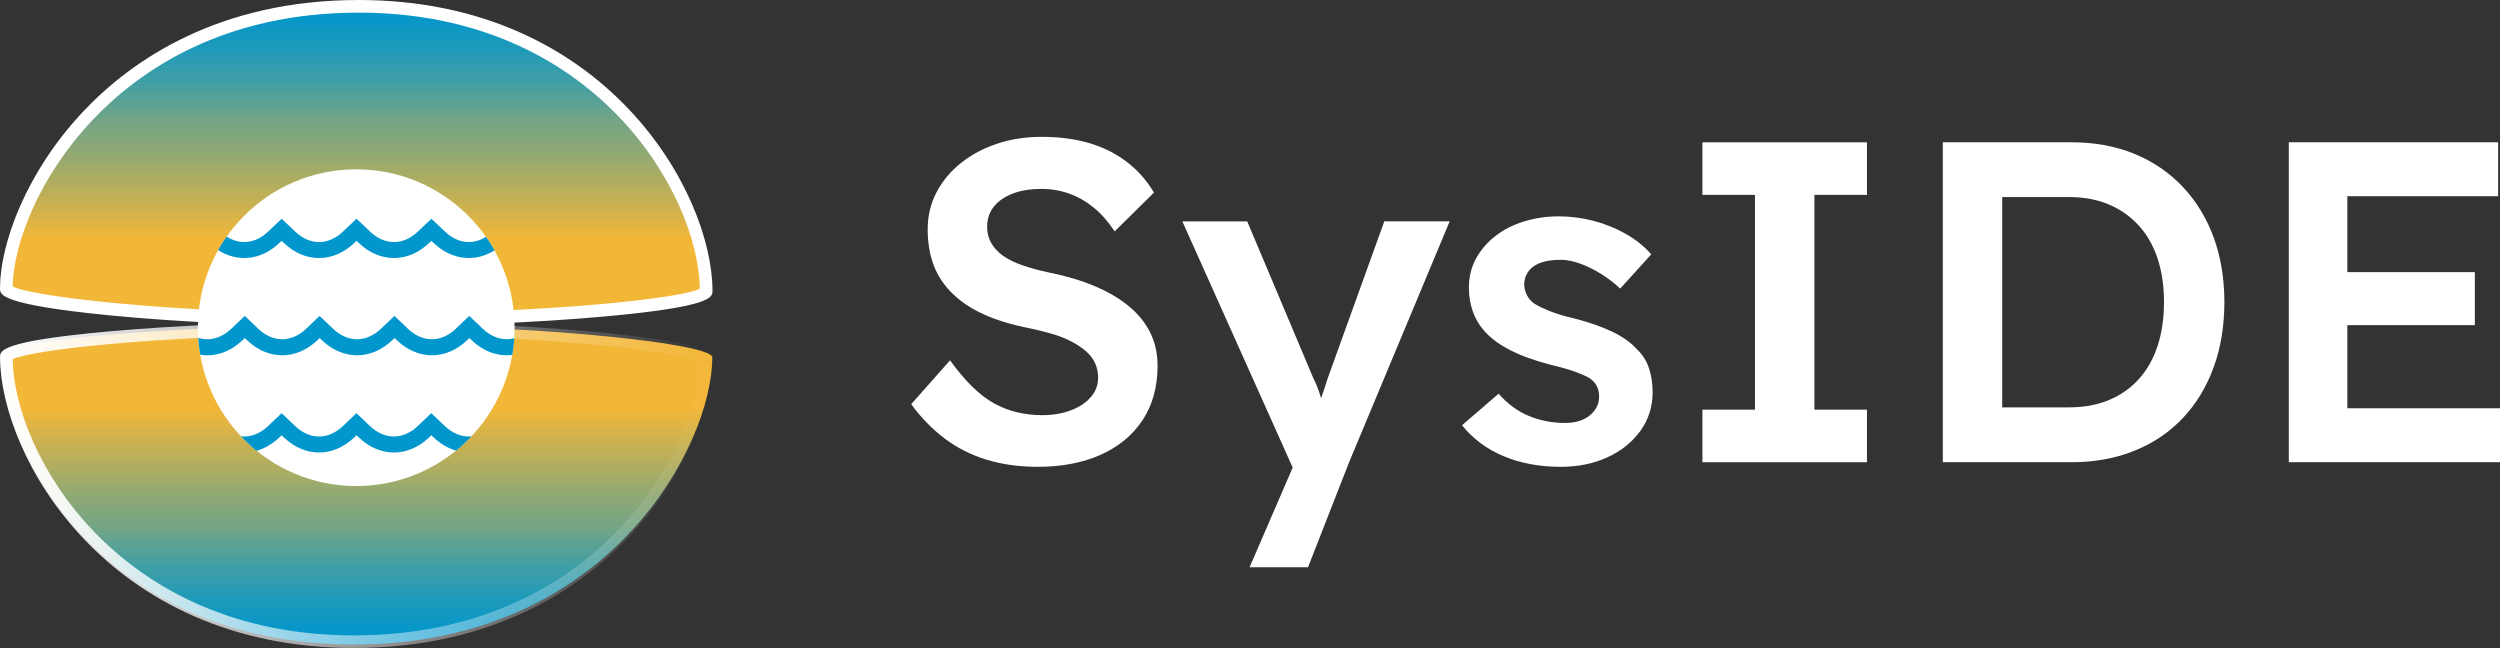
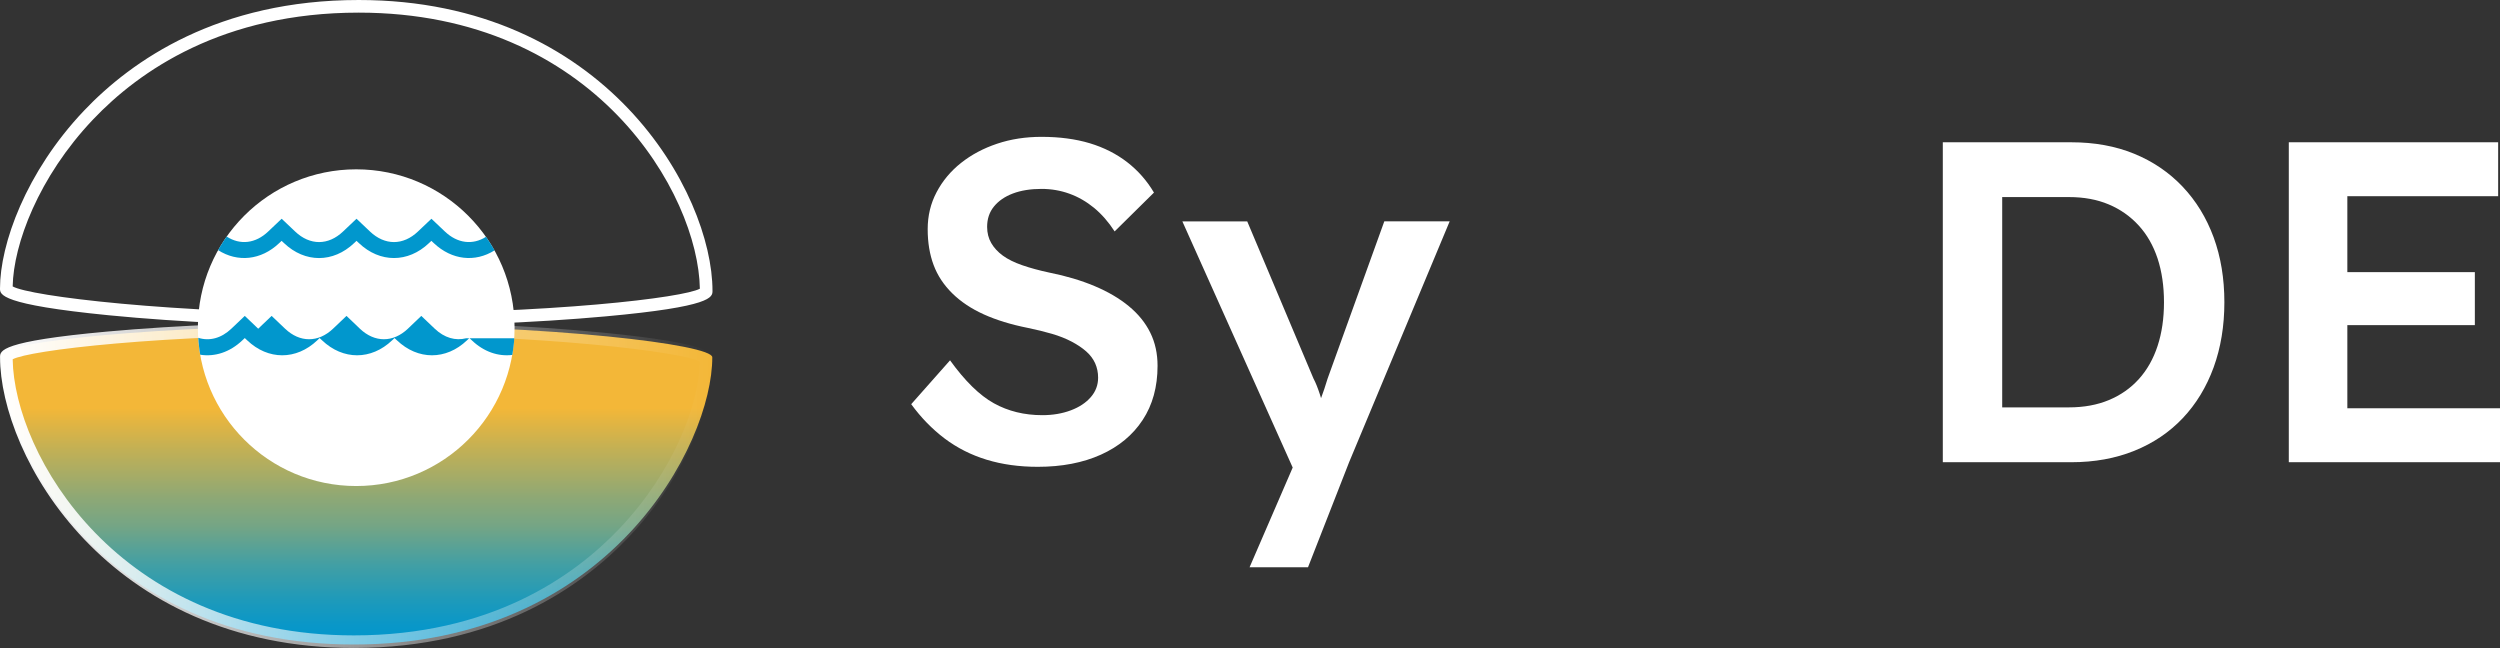
<svg xmlns="http://www.w3.org/2000/svg" xmlns:ns1="http://sodipodi.sourceforge.net/DTD/sodipodi-0.dtd" xmlns:ns2="http://www.inkscape.org/namespaces/inkscape" xmlns:xlink="http://www.w3.org/1999/xlink" id="Layer_1" version="1.1" viewBox="0 0 500.95 129.84" ns1:docname="logo-dark.svg" ns2:version="1.4.2 (ebf0e940d0, 2025-05-08)" width="500.95" height="129.84">
  <rect x="0" y="0" width="500.95" height="129.84" fill="#333333" stroke="none" />
  <ns1:namedview id="namedview25" pagecolor="#505050" bordercolor="#eeeeee" borderopacity="1" ns2:showpageshadow="0" ns2:pageopacity="0" ns2:pagecheckerboard="0" ns2:deskcolor="#d1d1d1" ns2:zoom="2.7480863" ns2:cx="376.44378" ns2:cy="86.423777" ns2:window-width="3022" ns2:window-height="1700" ns2:window-x="0" ns2:window-y="0" ns2:window-maximized="1" ns2:current-layer="g27" />
  <defs id="defs7">
    <linearGradient id="linearGradient1" ns2:collect="always">
      <stop style="stop-color:#ffffff;stop-opacity:1;" offset="0" id="stop1" />
      <stop style="stop-color:#ffffff;stop-opacity:0;" offset="1" id="stop2" />
    </linearGradient>
    <style id="style1">
      .st0 {
        fill: none;
      }

      .st1 {
        fill: #0197cd;
      }

      .st2 {
        clip-path: url(#clippath-1);
      }

      .st3 {
        clip-path: url(#clippath-3);
      }

      .st4 {
        clip-path: url(#clippath-4);
      }

      .st5 {
        clip-path: url(#clippath-2);
      }

      .st6 {
        clip-path: url(#clippath-7);
      }

      .st7 {
        clip-path: url(#clippath-6);
      }

      .st8 {
        clip-path: url(#clippath-5);
      }

      .st9 {
        fill: #fff;
      }

      .st10 {
        fill: #414142;
      }

      .st11 {
        clip-path: url(#clippath);
      }
    </style>
    <clipPath id="clippath">
      <rect class="st0" x="-2028.03" y="-1468.2" width="1920" height="1080" id="rect1" />
    </clipPath>
    <clipPath id="clippath-1">
      <rect class="st0" x="-2038.82" y="-2607.95" width="1920" height="1080" id="rect2" />
    </clipPath>
    <clipPath id="clippath-2">
      <rect class="st0" x="-4035.62" y="-7104.07" width="1920" height="1080" id="rect3" />
    </clipPath>
    <clipPath id="clippath-3">
      <rect class="st0" x="-2046.73" y="-3721.55" width="1920" height="1080" id="rect4" />
    </clipPath>
    <clipPath id="clippath-4">
      <rect class="st0" x="-2054.63" y="-4844.18" width="1920" height="1080" id="rect5" />
    </clipPath>
    <clipPath id="clippath-5">
      <rect class="st0" x="-4026.58" y="-4844.18" width="1920" height="1080" id="rect6" />
    </clipPath>
    <clipPath id="clippath-6">
-       <path class="st0" d="m 97.63,342.9 c 0,-17.23 20.34,-56.56 70.61,-56.56 50.27,0 69.63,38.92 69.63,57.02 0,2.51 -30.89,5.83 -69.79,5.83 -38.9,0 -70.45,-3.78 -70.45,-6.3 z" id="path6" />
-     </clipPath>
+       </clipPath>
    <clipPath id="clippath-7">
      <path class="st0" d="m 237.88,357.1 c 0,17.23 -20.34,56.56 -70.61,56.56 -50.27,0 -69.63,-38.92 -69.63,-57.02 0,-2.51 30.89,-5.83 69.79,-5.83 38.9,0 70.45,3.78 70.45,6.3 z" id="path7" />
    </clipPath>
    <linearGradient id="linear-gradient" x1="1233.72" y1="994.85" x2="1233.72" y2="930.86" gradientTransform="rotate(180,686.22,530.96)" gradientUnits="userSpaceOnUse">
      <stop offset="0" stop-color="#0197cd" id="stop6" />
      <stop offset=".06" stop-color="#0997c8" id="stop7" />
      <stop offset=".14" stop-color="#1e9aba" id="stop8" />
      <stop offset=".25" stop-color="#429fa4" id="stop9" />
      <stop offset=".37" stop-color="#74a585" id="stop10" />
      <stop offset=".39" stop-color="#7aa682" id="stop11" />
      <stop offset=".46" stop-color="#8ea875" id="stop12" />
      <stop offset=".61" stop-color="#c2b055" id="stop13" />
      <stop offset=".74" stop-color="#f3b738" id="stop14" />
    </linearGradient>
    <linearGradient id="linear-gradient1" x1="-1571.2" y1="-1818.24" x2="-1571.2" y2="-1882.22" gradientTransform="translate(1738.97,2232.465)" xlink:href="#linear-gradient" />
    <linearGradient ns2:collect="always" xlink:href="#linear-gradient" id="linearGradient27" gradientTransform="matrix(1,0,0,-1,1738.96,-1532.465)" x1="-1571.2" y1="-1818.24" x2="-1571.2" y2="-1882.22" />
    <linearGradient ns2:collect="always" xlink:href="#linearGradient1" id="linearGradient2" x1="96.38" y1="382.23" x2="239.15" y2="382.23" gradientUnits="userSpaceOnUse" />
  </defs>
  <g id="g25" style="display:inline" transform="translate(-67.505,-67.155)">
    <g id="g24" style="display:inline">
      <g id="g27" transform="translate(-28.865,-217.925)">
        <g id="g17" style="display:inline">
          <path class="st9" d="m 304.34,378.62 c -3.72,0 -7.14,-0.47 -10.26,-1.42 -3.11,-0.95 -5.92,-2.37 -8.43,-4.26 -2.5,-1.89 -4.73,-4.18 -6.69,-6.87 l 7.78,-8.79 c 2.99,4.15 5.92,7.02 8.79,8.61 2.87,1.59 6.1,2.38 9.71,2.38 2.08,0 3.97,-0.32 5.68,-0.96 1.71,-0.64 3.05,-1.53 4.03,-2.66 0.98,-1.13 1.46,-2.43 1.46,-3.89 0,-1.04 -0.2,-2 -0.59,-2.88 -0.4,-0.88 -0.99,-1.68 -1.79,-2.38 -0.79,-0.7 -1.77,-1.36 -2.93,-1.97 -1.16,-0.61 -2.47,-1.13 -3.94,-1.56 -1.46,-0.43 -3.08,-0.82 -4.85,-1.19 -3.36,-0.67 -6.29,-1.57 -8.79,-2.7 -2.5,-1.13 -4.61,-2.53 -6.32,-4.21 -1.71,-1.68 -2.96,-3.57 -3.75,-5.68 -0.79,-2.11 -1.19,-4.5 -1.19,-7.19 0,-2.69 0.59,-5.16 1.79,-7.42 1.19,-2.26 2.82,-4.21 4.9,-5.86 2.08,-1.65 4.49,-2.93 7.24,-3.85 2.75,-0.92 5.71,-1.37 8.88,-1.37 3.6,0 6.82,0.43 9.66,1.28 2.84,0.86 5.34,2.12 7.51,3.8 2.17,1.68 3.95,3.71 5.36,6.09 l -7.88,7.78 c -1.22,-1.89 -2.6,-3.46 -4.12,-4.72 -1.53,-1.25 -3.17,-2.2 -4.95,-2.84 -1.77,-0.64 -3.63,-0.96 -5.59,-0.96 -2.2,0 -4.11,0.31 -5.72,0.92 -1.62,0.61 -2.88,1.48 -3.8,2.61 -0.92,1.13 -1.37,2.49 -1.37,4.08 0,1.22 0.28,2.31 0.83,3.25 0.55,0.95 1.33,1.79 2.33,2.52 1,0.73 2.3,1.37 3.89,1.92 1.59,0.55 3.39,1.04 5.4,1.47 3.36,0.67 6.38,1.57 9.07,2.7 2.69,1.13 4.98,2.47 6.87,4.03 1.89,1.56 3.33,3.33 4.3,5.31 0.98,1.98 1.46,4.2 1.46,6.64 0,4.21 -0.99,7.83 -2.98,10.85 -1.98,3.02 -4.78,5.34 -8.38,6.96 -3.6,1.62 -7.82,2.43 -12.64,2.43 z" id="path12" />
          <path class="st9" d="m 346.75,398.77 10.26,-23.72 0.09,7.51 -23.81,-53.12 h 13 l 13.28,31.5 c 0.43,0.79 0.85,1.85 1.28,3.16 0.43,1.31 0.79,2.61 1.1,3.89 l -2.29,0.73 c 0.43,-1.16 0.88,-2.4 1.37,-3.71 0.49,-1.31 0.95,-2.67 1.37,-4.08 l 11.36,-31.5 h 13.1 l -20.15,48.26 -8.24,21.06 h -11.72 z" id="path13" />
-           <path class="st9" d="m 409.11,378.62 c -4.27,0 -8.11,-0.72 -11.49,-2.15 -3.39,-1.43 -6.15,-3.5 -8.29,-6.18 l 7.33,-6.32 c 1.83,2.08 3.88,3.57 6.14,4.49 2.26,0.92 4.64,1.37 7.14,1.37 1.04,0 1.97,-0.12 2.79,-0.37 0.82,-0.24 1.54,-0.61 2.15,-1.1 0.61,-0.49 1.08,-1.05 1.42,-1.69 0.33,-0.64 0.5,-1.36 0.5,-2.15 0,-1.46 -0.55,-2.62 -1.65,-3.48 -0.61,-0.43 -1.57,-0.88 -2.88,-1.37 -1.31,-0.49 -3.01,-0.98 -5.08,-1.47 -3.3,-0.85 -6.04,-1.85 -8.24,-2.98 -2.2,-1.13 -3.91,-2.4 -5.13,-3.8 -1.04,-1.16 -1.82,-2.47 -2.33,-3.94 -0.52,-1.47 -0.78,-3.05 -0.78,-4.76 0,-2.14 0.47,-4.08 1.42,-5.82 0.95,-1.74 2.24,-3.25 3.89,-4.53 1.65,-1.28 3.57,-2.26 5.77,-2.93 2.2,-0.67 4.49,-1.01 6.87,-1.01 2.38,0 4.81,0.31 7.1,0.92 2.29,0.61 4.43,1.48 6.41,2.61 1.98,1.13 3.68,2.49 5.08,4.08 l -6.23,6.87 c -1.16,-1.1 -2.43,-2.08 -3.8,-2.93 -1.37,-0.85 -2.76,-1.54 -4.17,-2.06 -1.41,-0.52 -2.72,-0.78 -3.94,-0.78 -1.22,0 -2.2,0.11 -3.11,0.32 -0.92,0.21 -1.68,0.54 -2.29,0.96 -0.61,0.43 -1.08,0.96 -1.42,1.6 -0.34,0.64 -0.5,1.39 -0.5,2.24 0.06,0.73 0.26,1.42 0.6,2.06 0.33,0.64 0.81,1.18 1.42,1.6 0.67,0.43 1.68,0.92 3.02,1.47 1.34,0.55 3.08,1.07 5.22,1.56 2.99,0.79 5.5,1.68 7.51,2.66 2.01,0.98 3.6,2.11 4.76,3.39 1.16,1.1 1.98,2.38 2.47,3.85 0.49,1.46 0.73,3.08 0.73,4.85 0,2.87 -0.81,5.44 -2.43,7.69 -1.62,2.26 -3.82,4.03 -6.59,5.31 -2.78,1.28 -5.91,1.92 -9.39,1.92 z" id="path14" />
-           <path class="st9" d="m 437.5,377.7 v -10.53 h 10.53 V 324.13 H 437.5 V 313.6 h 32.97 v 10.53 h -10.53 v 43.04 h 10.53 v 10.53 z" id="path15" />
          <path class="st9" d="m 485.67,377.7 v -64.11 h 25.74 c 4.64,0 8.84,0.76 12.59,2.29 3.75,1.53 6.99,3.73 9.71,6.59 2.72,2.87 4.79,6.26 6.23,10.17 1.43,3.91 2.15,8.24 2.15,13 0,4.76 -0.72,9.11 -2.15,13.05 -1.44,3.94 -3.5,7.33 -6.18,10.17 -2.69,2.84 -5.92,5.02 -9.71,6.55 -3.79,1.53 -8,2.29 -12.64,2.29 z m 11.91,-9.25 -0.92,-1.74 h 14.29 c 2.99,0 5.66,-0.49 8.01,-1.47 2.35,-0.98 4.35,-2.38 6,-4.21 1.65,-1.83 2.9,-4.04 3.75,-6.64 0.85,-2.59 1.28,-5.51 1.28,-8.75 0,-3.24 -0.43,-6.15 -1.28,-8.75 -0.86,-2.59 -2.12,-4.81 -3.8,-6.64 -1.68,-1.83 -3.68,-3.24 -6,-4.21 -2.32,-0.98 -4.98,-1.47 -7.97,-1.47 h -14.56 l 1.19,-1.56 v 45.43 z" id="path16" />
          <path class="st9" d="m 555,377.7 v -64.11 h 41.95 v 10.81 h -30.22 v 42.49 h 30.59 v 10.81 h -42.31 z m 5.5,-27.47 v -10.62 h 31.78 v 10.62 z" id="path17" />
        </g>
-         <path class="st1" d="m 238.897,343.385 c 0,-17.54 -20.457,-57.61 -71.647,-57.61 -51.19,0 -70.402,39.62 -70.402,58.05 0,2.56 30.962,5.94 70.572,5.94 39.61,0 71.477,-3.82 71.477,-6.38 z" id="path26-1" style="display:inline;fill:url(#linearGradient27)" ns1:nodetypes="sssss" />
        <path class="st1" d="m 239.099,356.672 c 0,17.54 -20.649,57.553 -71.839,57.553 -51.19,0 -70.708,-39.62 -70.708,-58.05 0,-2.56 31.268,-5.94 70.878,-5.94 39.61,0 71.669,3.877 71.669,6.437 z" id="path26" style="display:inline;fill:url(#linear-gradient1)" ns1:nodetypes="sssss" />
        <path class="st9" d="m 168.08,350.46 c -17.77,0 -35.51,-0.79 -49.94,-2.21 -21.77,-2.15 -21.77,-4.15 -21.77,-5.35 0,-8.91 5.19,-23.37 16.8,-35.61 9.61,-10.13 26.97,-22.21 55.08,-22.21 49.48,0 70.89,38.59 70.89,58.28 0,1.26 0,3.17 -21.46,5.12 -14.04,1.28 -31.66,1.98 -49.6,1.98 z M 98.9,342.47 c 3.45,1.96 31.73,5.46 69.18,5.46 39.47,0 65.27,-3.22 68.53,-5 -0.31,-18.96 -21,-55.32 -68.36,-55.32 -27.21,0 -43.97,11.65 -53.24,21.42 -10.94,11.53 -15.94,25 -16.1,33.44 z" id="path20" style="display:inline" />
        <path class="st9" d="m 167.27,414.92 c -49.48,0 -70.89,-38.59 -70.89,-58.28 0,-1.26 0,-3.17 21.46,-5.12 14.04,-1.28 31.66,-1.98 49.6,-1.98 17.94,0 35.5,0.79 49.94,2.21 21.77,2.15 21.77,4.15 21.77,5.35 0,8.91 -5.19,23.37 -16.8,35.61 -9.61,10.13 -26.97,22.21 -55.08,22.21 z M 98.91,357.08 c 0.31,18.96 21,55.32 68.36,55.32 27.21,0 43.97,-11.65 53.24,-21.42 10.94,-11.53 15.94,-25 16.1,-33.44 -3.45,-1.96 -31.73,-5.46 -69.18,-5.46 -39.47,0 -65.27,3.22 -68.53,5 z" id="path19" style="fill:url(#linearGradient2)" />
        <g id="g23">
          <circle class="st9" cx="167.75" cy="350.74" r="31.73" id="circle20" />
          <path class="st1" d="m 195.47,335.25 c -3.9,2.45 -8.56,1.96 -12.17,-1.45 l -0.49,-0.46 -0.49,0.46 c -4.19,3.98 -9.83,3.98 -14.02,0 l -0.49,-0.46 -0.49,0.46 c -4.2,3.98 -9.83,3.99 -14.03,0 l -0.49,-0.46 -0.49,0.46 c -3.63,3.44 -8.33,3.9 -12.24,1.4 0.26,-0.47 0.53,-0.93 0.83,-1.38 0.28,-0.46 0.58,-0.9 0.89,-1.34 2.7,1.75 5.78,1.41 8.32,-1.01 l 0.79,-0.75 1.91,-1.81 1.91,1.81 0.79,0.75 c 2.96,2.82 6.64,2.82 9.6,0 l 0.79,-0.75 1.91,-1.81 1.91,1.81 0.79,0.75 c 2.96,2.82 6.65,2.82 9.61,0 l 0.79,-0.75 1.91,-1.81 1.91,1.81 0.79,0.75 c 2.52,2.39 5.57,2.76 8.24,1.06 0.31,0.44 0.61,0.89 0.89,1.34 0.29,0.46 0.56,0.91 0.83,1.38 z" id="path21" />
-           <path class="st1" d="m 190.85,372.52 c -0.51,0.53 -1.03,1.05 -1.57,1.54 -0.49,0.46 -1,0.9 -1.53,1.32 -1.57,-0.46 -3.09,-1.33 -4.45,-2.62 l -0.49,-0.46 -0.49,0.46 c -4.19,3.99 -9.83,3.99 -14.02,0 l -0.49,-0.46 -0.49,0.46 c -4.2,3.99 -9.83,3.99 -14.03,0 l -0.49,-0.46 -0.49,0.46 c -1.38,1.32 -2.93,2.2 -4.54,2.65 -0.53,-0.43 -1.04,-0.87 -1.53,-1.34 v 0 c -0.55,-0.5 -1.07,-1.02 -1.58,-1.56 1.88,0.2 3.78,-0.49 5.45,-2.07 l 0.78,-0.75 1.91,-1.82 1.91,1.82 0.79,0.75 c 2.96,2.81 6.64,2.81 9.6,0 l 0.79,-0.75 1.91,-1.82 1.91,1.82 0.78,0.75 c 2.96,2.81 6.65,2.81 9.61,0 l 0.78,-0.75 1.91,-1.82 1.91,1.82 0.79,0.75 c 1.64,1.55 3.49,2.25 5.33,2.08 z" id="path22" />
-           <path class="st1" d="m 199.42,352.86 c -0.03,0.56 -0.08,1.11 -0.15,1.67 -0.06,0.56 -0.14,1.11 -0.24,1.67 -2.82,0.35 -5.7,-0.62 -8.11,-2.92 l -0.49,-0.46 -0.49,0.46 c -4.19,3.99 -9.83,3.99 -14.02,0 l -0.49,-0.46 -0.49,0.46 c -4.2,3.99 -9.83,3.99 -14.03,0 l -0.49,-0.46 -0.48,0.46 c -4.2,3.99 -9.84,3.99 -14.03,0 l -0.49,-0.46 -0.49,0.46 c -2.5,2.38 -5.52,3.34 -8.44,2.88 -0.1,-0.57 -0.18,-1.13 -0.24,-1.7 -0.07,-0.56 -0.12,-1.12 -0.15,-1.69 2.23,0.71 4.6,0.1 6.62,-1.82 l 0.79,-0.75 1.91,-1.82 1.91,1.82 0.78,0.75 c 2.97,2.81 6.65,2.81 9.61,0 l 0.78,-0.75 1.91,-1.82 1.91,1.82 0.79,0.75 c 2.96,2.81 6.64,2.81 9.6,0 l 0.79,-0.75 1.91,-1.82 1.91,1.82 0.78,0.75 c 2.96,2.81 6.65,2.81 9.61,0 l 0.78,-0.75 1.91,-1.82 1.91,1.82 0.79,0.75 c 1.92,1.83 4.16,2.46 6.29,1.91 z" id="path23" />
+           <path class="st1" d="m 199.42,352.86 c -0.03,0.56 -0.08,1.11 -0.15,1.67 -0.06,0.56 -0.14,1.11 -0.24,1.67 -2.82,0.35 -5.7,-0.62 -8.11,-2.92 l -0.49,-0.46 -0.49,0.46 c -4.19,3.99 -9.83,3.99 -14.02,0 l -0.49,-0.46 -0.49,0.46 c -4.2,3.99 -9.83,3.99 -14.03,0 l -0.49,-0.46 -0.48,0.46 c -4.2,3.99 -9.84,3.99 -14.03,0 l -0.49,-0.46 -0.49,0.46 c -2.5,2.38 -5.52,3.34 -8.44,2.88 -0.1,-0.57 -0.18,-1.13 -0.24,-1.7 -0.07,-0.56 -0.12,-1.12 -0.15,-1.69 2.23,0.71 4.6,0.1 6.62,-1.82 l 0.79,-0.75 1.91,-1.82 1.91,1.82 0.78,0.75 l 0.78,-0.75 1.91,-1.82 1.91,1.82 0.79,0.75 c 2.96,2.81 6.64,2.81 9.6,0 l 0.79,-0.75 1.91,-1.82 1.91,1.82 0.78,0.75 c 2.96,2.81 6.65,2.81 9.61,0 l 0.78,-0.75 1.91,-1.82 1.91,1.82 0.79,0.75 c 1.92,1.83 4.16,2.46 6.29,1.91 z" id="path23" />
        </g>
      </g>
    </g>
  </g>
</svg>